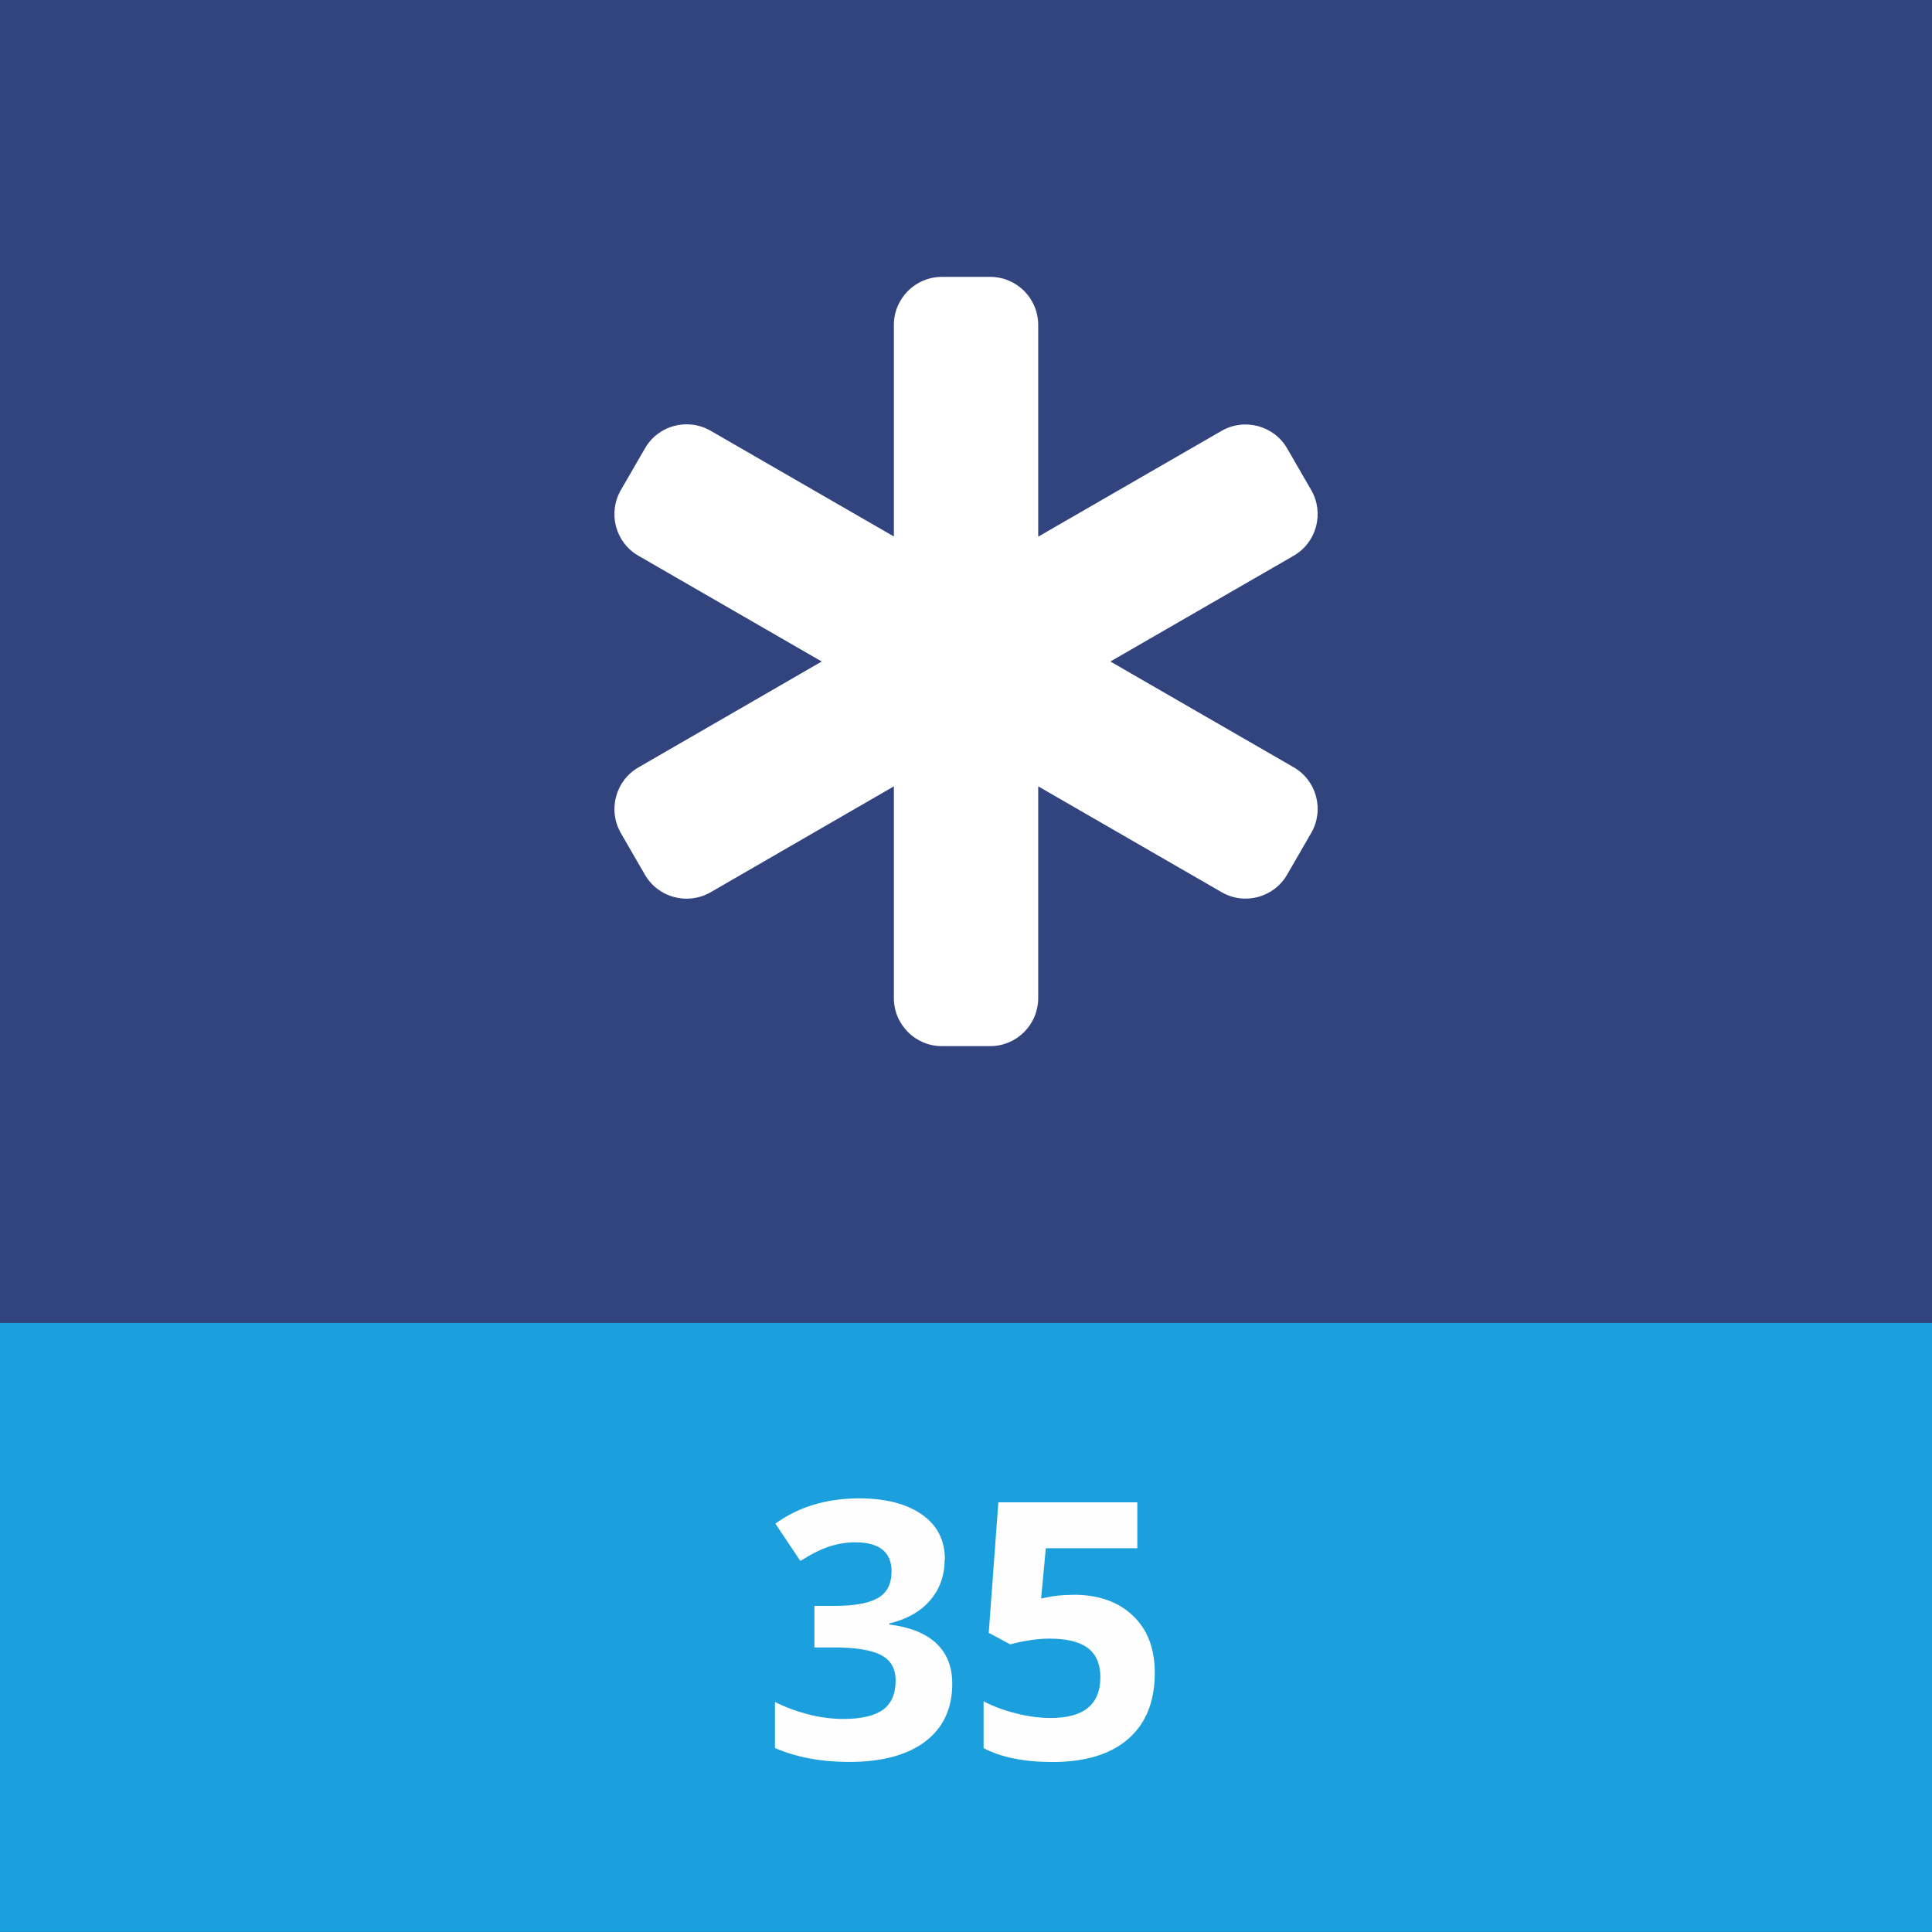
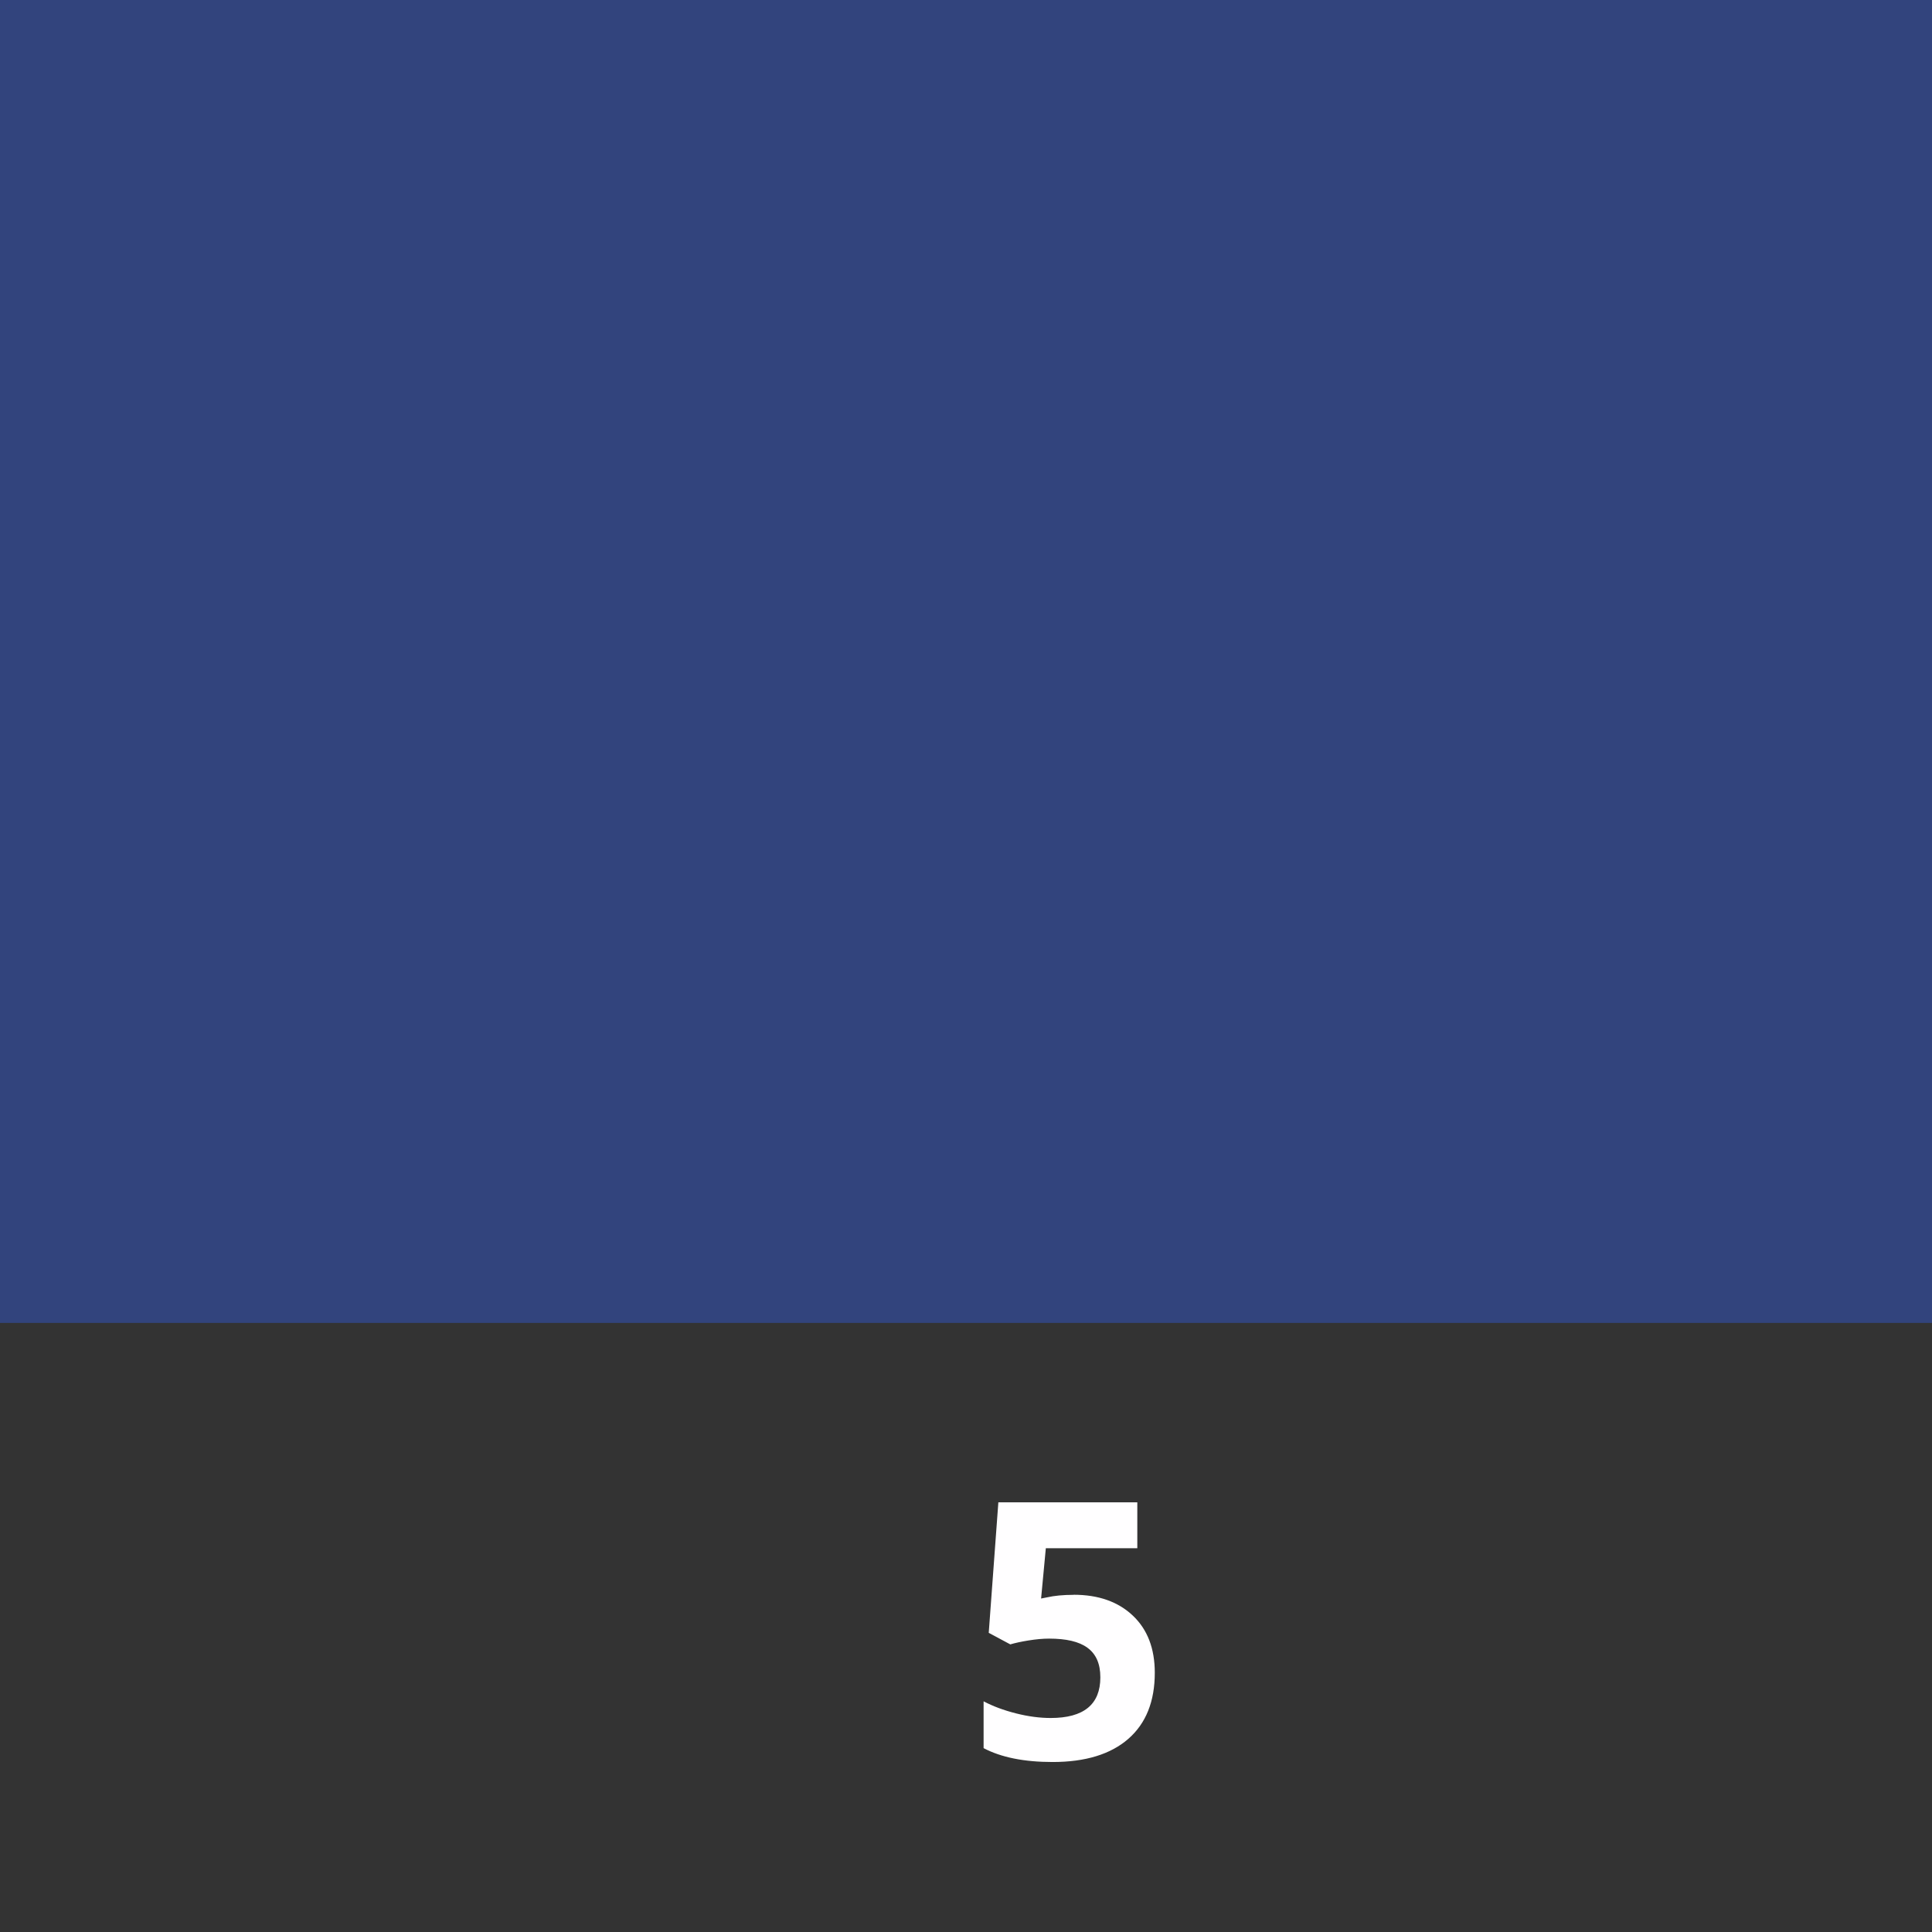
<svg xmlns="http://www.w3.org/2000/svg" id="Layer_1" viewBox="0 0 240.95 240.95">
  <rect x="0" y="0" width="240.95" height="240.95" fill="#333333" stroke="none" />
  <defs>
    <style>.cls-1{fill:#fff;}.cls-2{fill:#fffeff;}.cls-3{fill:#32447d;}.cls-4{fill:#1ba0dd;}</style>
  </defs>
  <rect class="cls-3" y="0" width="240.95" height="164.99" />
-   <rect class="cls-4" y="164.99" width="240.95" height="75.95" />
-   <path class="cls-2" d="m117.81,194.5c0,2-.61,3.69-1.81,5.09-1.21,1.4-2.91,2.36-5.09,2.88v.13c2.58.32,4.53,1.1,5.86,2.35,1.33,1.25,1.99,2.92,1.99,5.04,0,3.08-1.11,5.47-3.34,7.18-2.23,1.71-5.41,2.57-9.55,2.57-3.47,0-6.54-.58-9.22-1.73v-5.75c1.24.63,2.6,1.14,4.09,1.53,1.49.39,2.96.59,4.42.59,2.23,0,3.88-.38,4.94-1.14s1.6-1.97,1.6-3.65c0-1.5-.61-2.56-1.84-3.19-1.22-.63-3.18-.94-5.86-.94h-2.43v-5.18h2.47c2.48,0,4.29-.32,5.43-.97,1.14-.65,1.72-1.76,1.72-3.33,0-2.42-1.52-3.63-4.55-3.63-1.05,0-2.12.17-3.2.52-1.09.35-2.29.96-3.62,1.81l-3.12-4.66c2.91-2.1,6.39-3.15,10.43-3.15,3.31,0,5.92.67,7.84,2.01,1.92,1.34,2.87,3.21,2.87,5.6Z" />
  <path class="cls-2" d="m133.9,198.89c3.09,0,5.55.87,7.38,2.6s2.74,4.11,2.74,7.13c0,3.57-1.1,6.32-3.3,8.24-2.2,1.92-5.35,2.89-9.44,2.89-3.56,0-6.43-.58-8.61-1.73v-5.84c1.15.61,2.49,1.11,4.02,1.5,1.53.39,2.98.58,4.35.58,4.12,0,6.19-1.69,6.19-5.07s-2.13-4.83-6.4-4.83c-.77,0-1.62.08-2.56.23s-1.69.32-2.27.49l-2.69-1.44,1.2-16.28h17.33v5.73h-11.41l-.59,6.27.76-.15c.89-.2,1.99-.31,3.3-.31Z" />
-   <path class="cls-1" d="m111.48,40.53c0-3.32,2.68-6,6-6h6c3.32,0,6,2.68,6,6v26.4l22.86-13.19c2.87-1.65,6.54-.67,8.19,2.19l3,5.19c1.65,2.87.67,6.54-2.19,8.19l-22.86,13.19,22.86,13.19c2.87,1.65,3.84,5.32,2.19,8.19l-3,5.19c-1.65,2.87-5.32,3.86-8.19,2.19l-22.86-13.19v26.4c0,3.32-2.68,6-6,6h-6c-3.32,0-6-2.68-6-6v-26.4l-22.86,13.21c-2.87,1.65-6.54.67-8.19-2.19l-3-5.19c-1.65-2.87-.67-6.54,2.19-8.19l22.86-13.21-22.86-13.19c-2.87-1.65-3.84-5.32-2.19-8.19l3-5.19c1.65-2.89,5.32-3.86,8.19-2.21l22.86,13.19v-26.38Z" />
</svg>